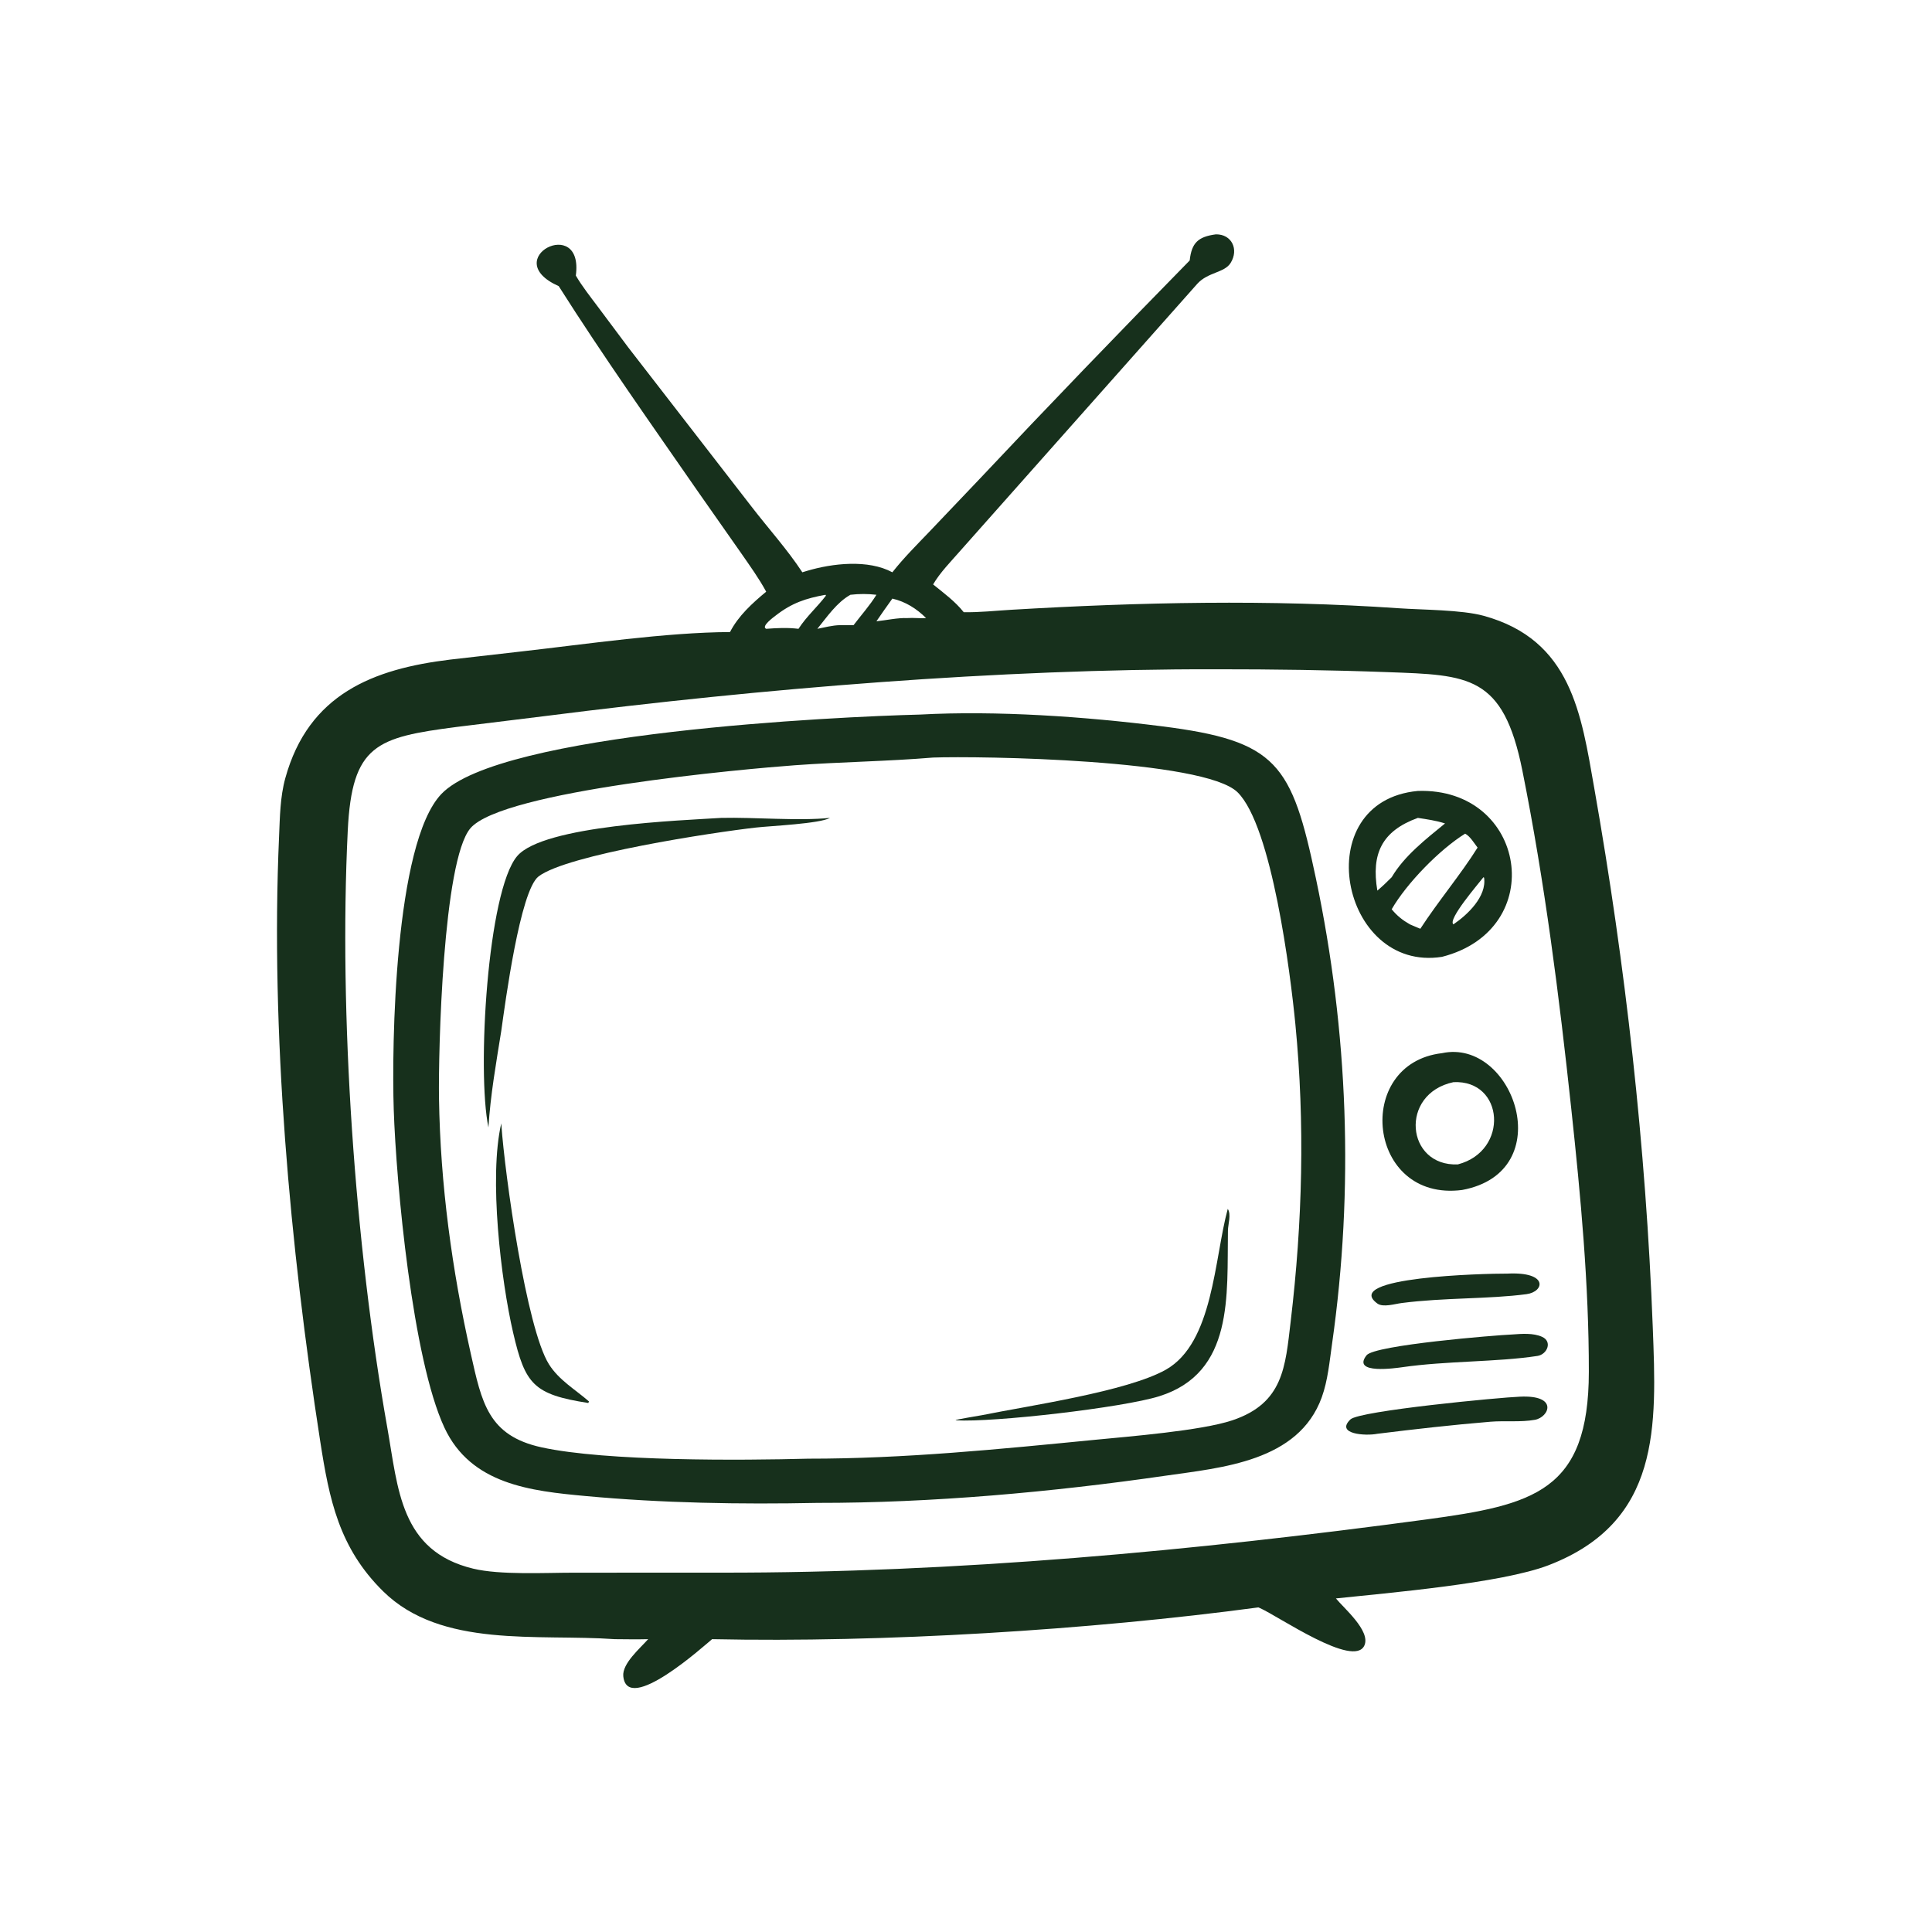
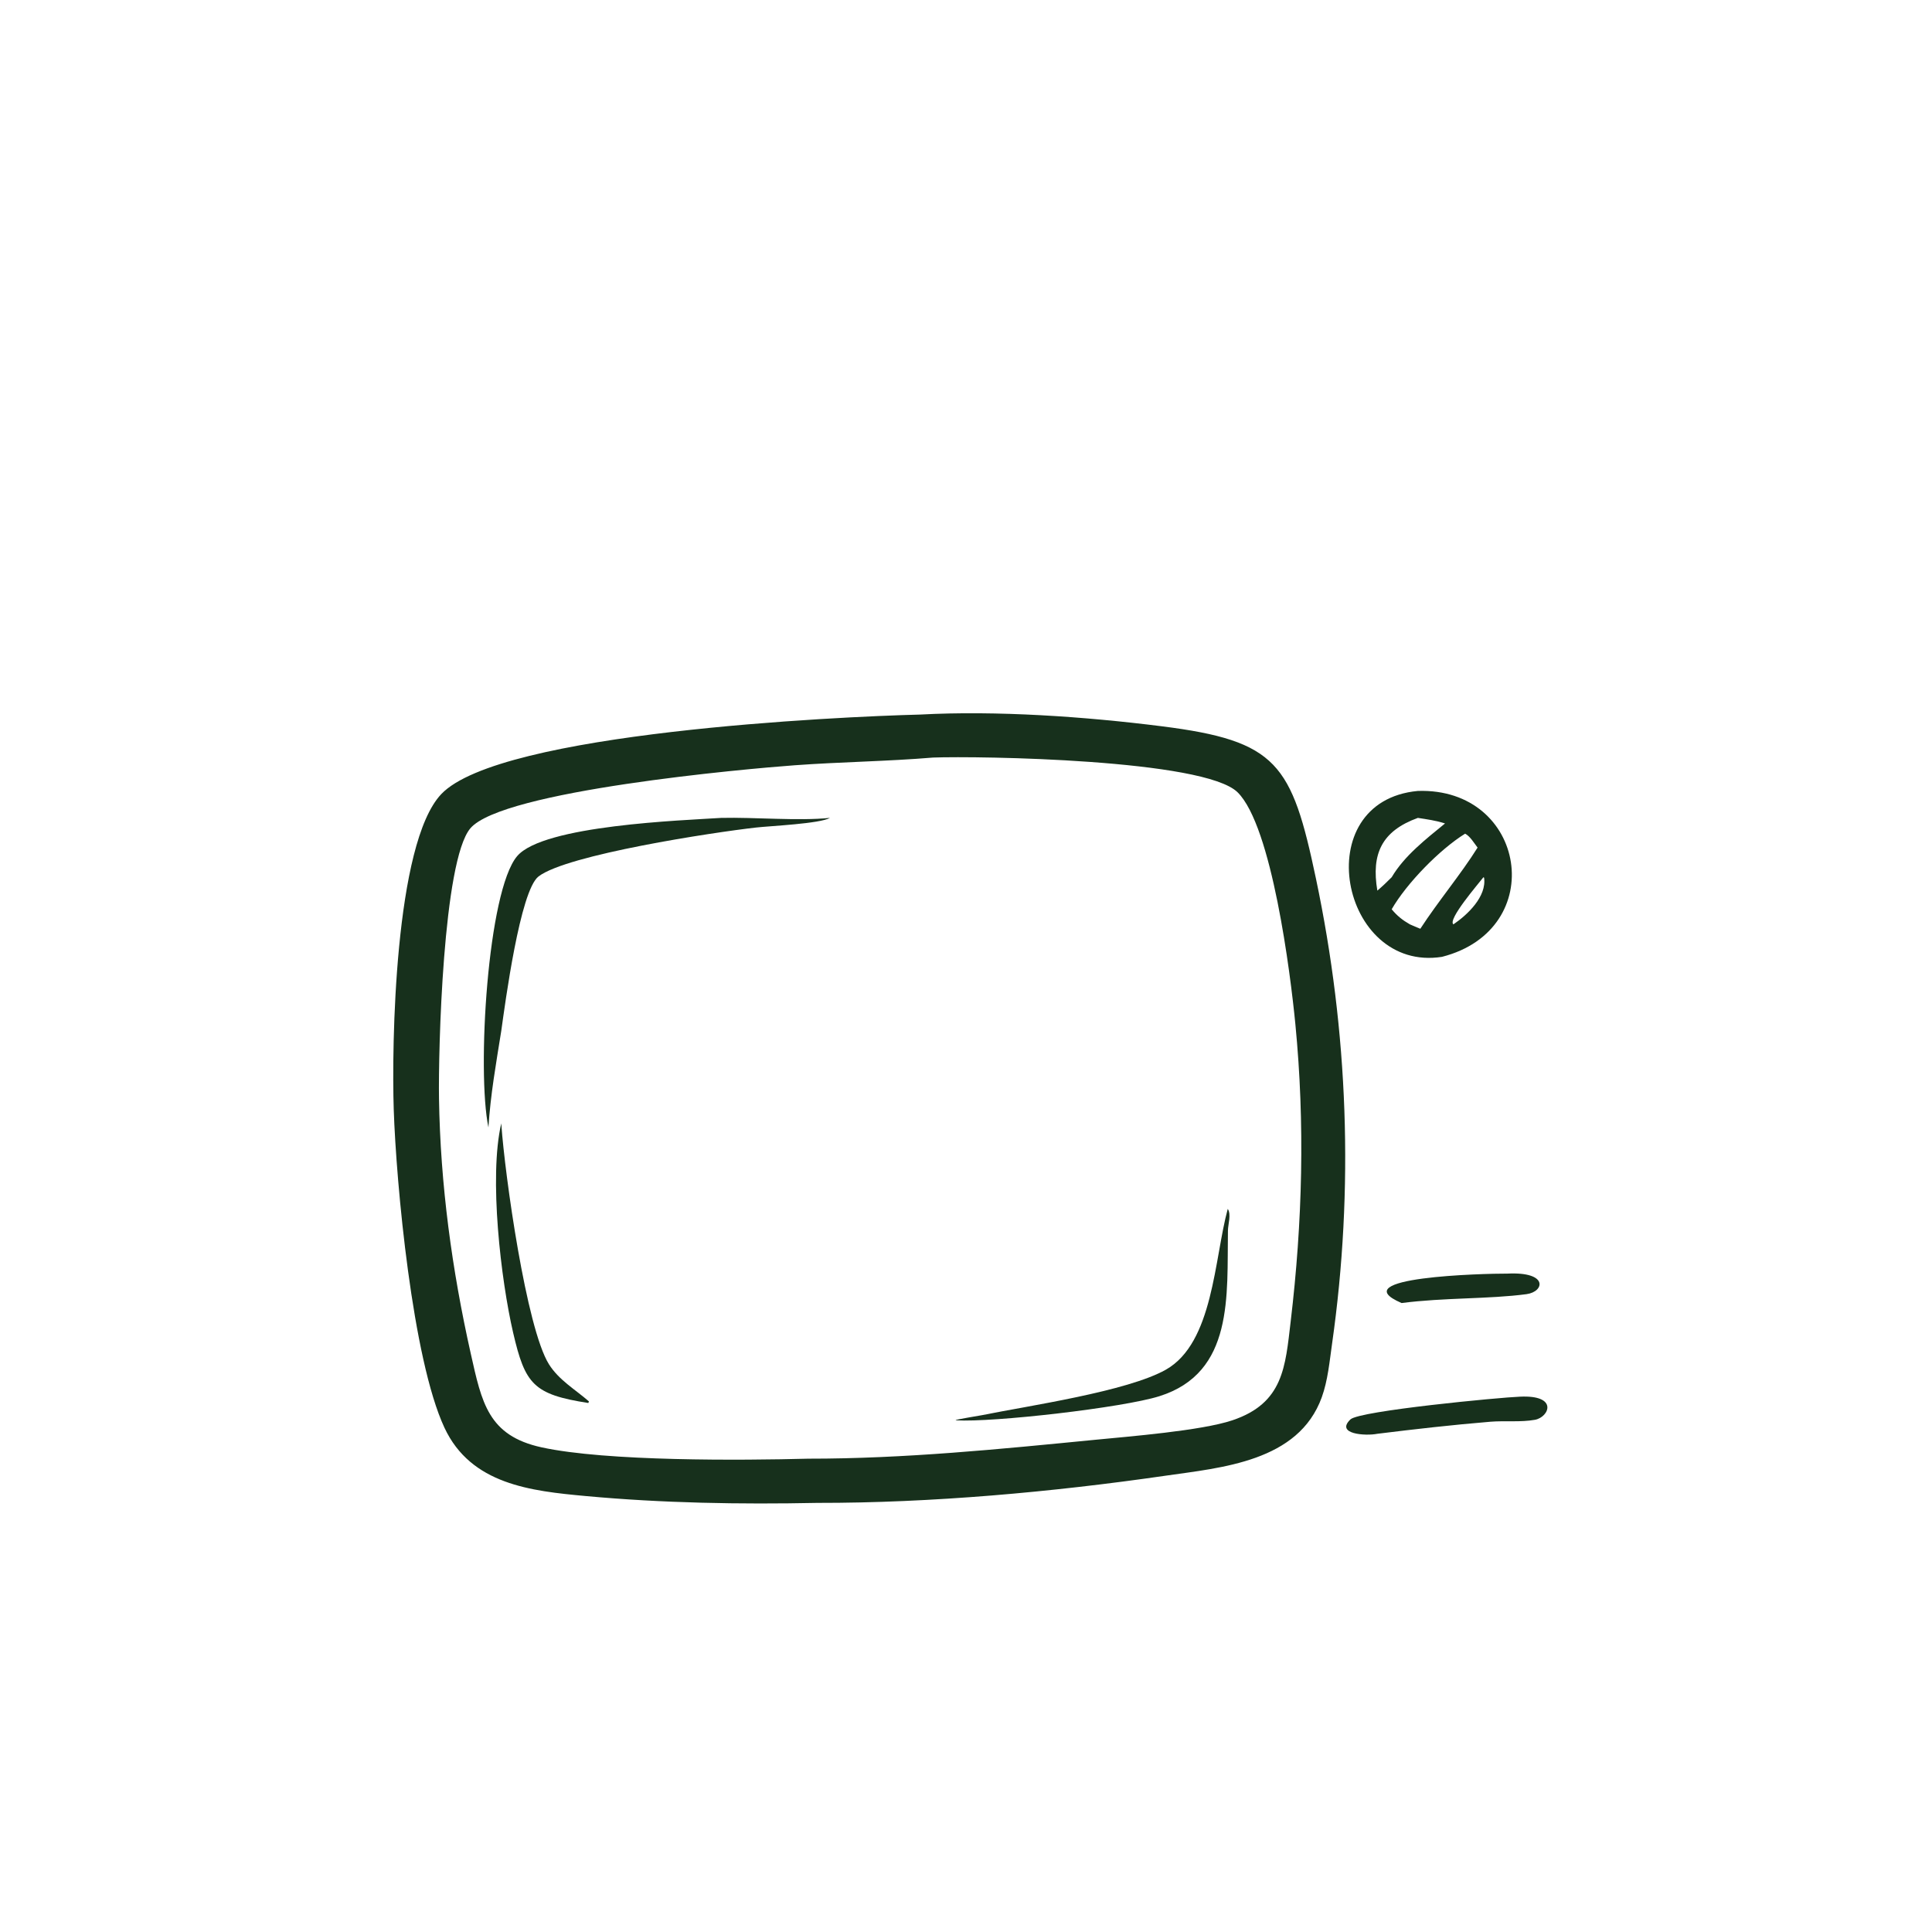
<svg xmlns="http://www.w3.org/2000/svg" width="1024" height="1024">
-   <path fill="#17301C" transform="scale(2 2)" d="M322.212 62.106C326.418 62.029 328.366 66.1 326.123 69.691C324.477 72.327 320.117 72.082 317.282 75.224L254.377 146.088C251.937 148.891 249.168 151.666 247.285 154.877C250.124 157.177 253.112 159.366 255.402 162.24C259.588 162.315 263.762 161.848 267.936 161.601C302.149 159.575 336.45 158.832 370.672 161.192C376.985 161.627 387.32 161.59 393.163 163.188C416.474 169.565 419.048 189.305 422.487 208.81C430.792 255.913 436.178 303.932 438.001 351.734C438.996 377.84 440.255 403.307 410.383 414.801C397.924 419.595 367.653 422.159 354.032 423.601C356.036 426.084 363.278 432.185 361.59 436.039C358.869 442.254 338.714 428.261 333.855 426.137L333.484 425.977C288.622 431.994 234.002 435.356 188.715 434.397C186.622 436.106 166.23 454.565 165.178 444.222C164.835 440.852 169.698 436.759 171.766 434.397C168.824 434.472 165.88 434.423 162.937 434.397C142.47 432.946 116.946 436.903 101.525 421.702C89.827 410.17 87.256 397.362 84.867 381.987C76.859 330.442 71.664 273.513 73.952 221.75C74.18 216.575 74.222 211.252 75.607 206.23C81.772 183.887 98.974 177.267 119.298 174.801L138.327 172.625C155.244 170.718 176.557 167.577 193.46 167.5C195.685 163.18 199.363 159.865 203.046 156.802C201.119 153.248 198.737 149.962 196.442 146.642L185.283 130.727C172.71 112.592 159.88 94.472 148.067 75.833C131.863 68.599 154.787 56.768 152.601 73.028C154.278 75.897 156.392 78.553 158.378 81.209L166.504 92.083L199.169 134.271C203.605 140.031 208.643 145.597 212.626 151.665L213.864 151.286C220.592 149.278 230.07 148.2 236.485 151.665C239.497 147.839 242.924 144.427 246.29 140.914L259.422 127.118C277.815 107.567 296.489 88.194 315.282 69.027C315.793 64.332 317.518 62.737 322.212 62.106ZM322.212 177.364C264.583 177.246 201.872 182.46 144.785 189.724L121.044 192.645C99.78 195.413 93.275 197.316 92.158 220.116C89.772 268.824 94.026 329.834 102.649 378.402C105.51 394.516 106.049 411.048 125.393 415.708C132.592 417.441 144.496 416.777 152.159 416.778L191.135 416.768C253.472 416.841 316.141 411.008 377.88 402.683C406.539 398.818 421.021 395.214 421.059 363.568C421.087 340.394 418.888 316.972 416.415 293.952C413.177 263.805 409.406 233.947 403.438 204.181C398.362 178.862 389.192 178.914 367.727 178.124C352.515 177.565 337.437 177.355 322.212 177.364ZM225.369 157.622C221.727 159.671 219.181 163.478 216.605 166.643C218.582 166.256 220.6 165.713 222.618 165.671L226.204 165.671C228.202 163.025 230.533 160.44 232.261 157.622C229.912 157.349 227.717 157.351 225.369 157.622ZM218.775 157.622C213.571 158.553 209.854 159.804 205.638 163.07C205.134 163.46 201.584 166.009 203.046 166.643C205.968 166.425 208.681 166.289 211.607 166.643C213.746 163.338 216.546 160.917 218.881 157.853L218.775 157.622ZM236.485 158.635C235.054 160.625 233.639 162.621 232.261 164.648C234.827 164.385 237.906 163.693 240.44 163.796C242.109 163.675 243.772 163.915 245.42 163.796C242.946 161.318 239.948 159.422 236.485 158.635Z" />
-   <path fill="#17301C" transform="scale(2 2)" d="M399.493 337.519C410.459 336.978 409.272 342.333 404.553 342.963C394.57 344.298 382.604 343.86 371.44 345.319C369.686 345.538 366.525 346.55 365.013 345.446C355.404 338.425 393.242 337.492 399.493 337.519Z" />
-   <path fill="#17301C" transform="scale(2 2)" d="M400.749 353.652C403.26 353.469 406.307 353.212 408.662 354.271C411.497 355.546 409.971 358.946 407.461 359.332C396.629 360.997 383.357 360.614 371.44 362.349C370.196 362.507 358.096 364.343 362.146 359.17C364.29 356.432 396.432 353.83 400.749 353.652Z" />
+   <path fill="#17301C" transform="scale(2 2)" d="M399.493 337.519C410.459 336.978 409.272 342.333 404.553 342.963C394.57 344.298 382.604 343.86 371.44 345.319C355.404 338.425 393.242 337.492 399.493 337.519Z" />
  <path fill="#17301C" transform="scale(2 2)" d="M402.778 370.134C413.122 369.631 410.519 375.586 406.769 376.262C403.001 376.942 398.806 376.456 394.961 376.774C384.945 377.601 374.985 378.735 365.012 379.968C361.909 380.594 353.804 380.069 357.881 376.158C360.275 373.861 397.697 370.308 402.778 370.134Z" />
-   <path fill="#17301C" transform="scale(2 2)" d="M382.145 279.099C401.083 275.027 413.499 310.551 387.466 315.359C362.251 318.598 358.592 281.844 382.145 279.099ZM385.175 286.784C370.769 289.839 372.583 309.164 386.342 308.58C400.005 305.017 398.625 286.111 385.175 286.784Z" />
  <path fill="#17301C" transform="scale(2 2)" d="M375.748 209.607C404.518 208.668 410.598 246.296 382.145 253.573C355.238 257.795 346.372 212.352 375.748 209.607ZM388.272 220.931C381.558 225.093 372.768 234.085 368.811 240.965C370.247 242.708 371.676 243.841 373.63 244.961C374.549 245.361 375.463 245.773 376.4 246.131C381.174 238.788 387.182 231.649 391.572 224.624C390.69 223.47 389.576 221.591 388.272 220.931ZM375.748 216.75C366.195 220.224 363.361 226.258 365.012 236.026C366.344 234.899 367.581 233.713 368.811 232.477C372.165 226.789 377.896 222.363 382.948 218.222C380.584 217.459 378.195 217.125 375.748 216.75ZM393.123 232.477C391.846 234.152 383.522 243.759 385.175 244.961C388.892 242.437 394.013 237.609 393.303 232.603L393.123 232.477Z" />
  <path fill="#17301C" transform="scale(2 2)" d="M243.77 189.37C264.182 188.264 287.557 189.906 307.849 192.467C338.528 196.338 342.311 202.335 348.745 232.855C357.287 273.369 358.853 315.081 353.015 356.084C352.349 360.762 351.899 365.828 350.285 370.291C344.11 387.375 323.712 388.932 308.752 391.095C278.953 395.404 246.834 398.323 216.605 398.281C196.18 398.695 175.536 398.344 155.186 396.465C140.725 395.129 124.814 393.418 117.785 378.359C109.288 360.154 104.998 313.689 104.344 294.027C103.789 277.335 104.509 223.559 116.938 210.449C132.457 194.082 222.075 189.915 243.77 189.37ZM247.285 200.759C235.119 201.772 222.84 201.911 210.648 202.799C197.549 203.752 133.098 209.522 124.657 219.506C117.374 228.118 116.139 278.482 116.339 291.135C116.698 313.892 119.778 336.548 124.762 358.736C127.671 371.681 129.338 380.462 143.512 383.558C160.708 387.315 196.714 387.027 214.187 386.565C239.614 386.588 264.986 384.033 290.259 381.556C299.068 380.692 318.332 379.166 326.589 376.395C340.13 371.85 340.617 362.226 342.044 350.202C345.171 323.857 345.852 297.834 343.288 271.431C341.984 257.999 337.079 218.971 327.98 209.973C319.125 201.215 259.385 200.318 247.285 200.759Z" />
  <path fill="#17301C" transform="scale(2 2)" d="M132.843 297.701L132.873 298.141C133.785 311.243 139.462 351.938 145.472 361.537C148.101 365.737 152.444 368.22 156.078 371.396L155.91 371.808C141.345 369.548 139.155 366.82 135.987 353.18C132.773 339.341 129.51 311.974 132.843 297.701Z" />
  <path fill="#17301C" transform="scale(2 2)" d="M325.368 320.371C326.339 321.817 325.443 324.404 325.416 326.103C325.137 343.274 327.073 363.782 307.22 370.018C297.558 373.052 263.206 377.002 253.321 376.401L253.243 376.364C253.319 376.169 259.503 375.184 260.232 375.037C272.651 372.519 298.693 368.768 308.96 362.98C321.577 355.867 321.788 333.45 325.368 320.371Z" />
  <path fill="#17301C" transform="scale(2 2)" d="M191.135 216.75C200.003 216.543 211.567 217.607 219.956 216.75C217.301 218.289 204.125 218.883 200.384 219.303C189.043 220.579 150.238 226.473 142.712 232.274C137.815 236.049 133.875 265.84 132.843 273.187C131.485 281.705 129.975 290.169 129.44 298.789C126.347 283.906 129.209 236.121 137.053 226.881C144.025 218.668 180.885 217.418 191.135 216.75Z" />
</svg>